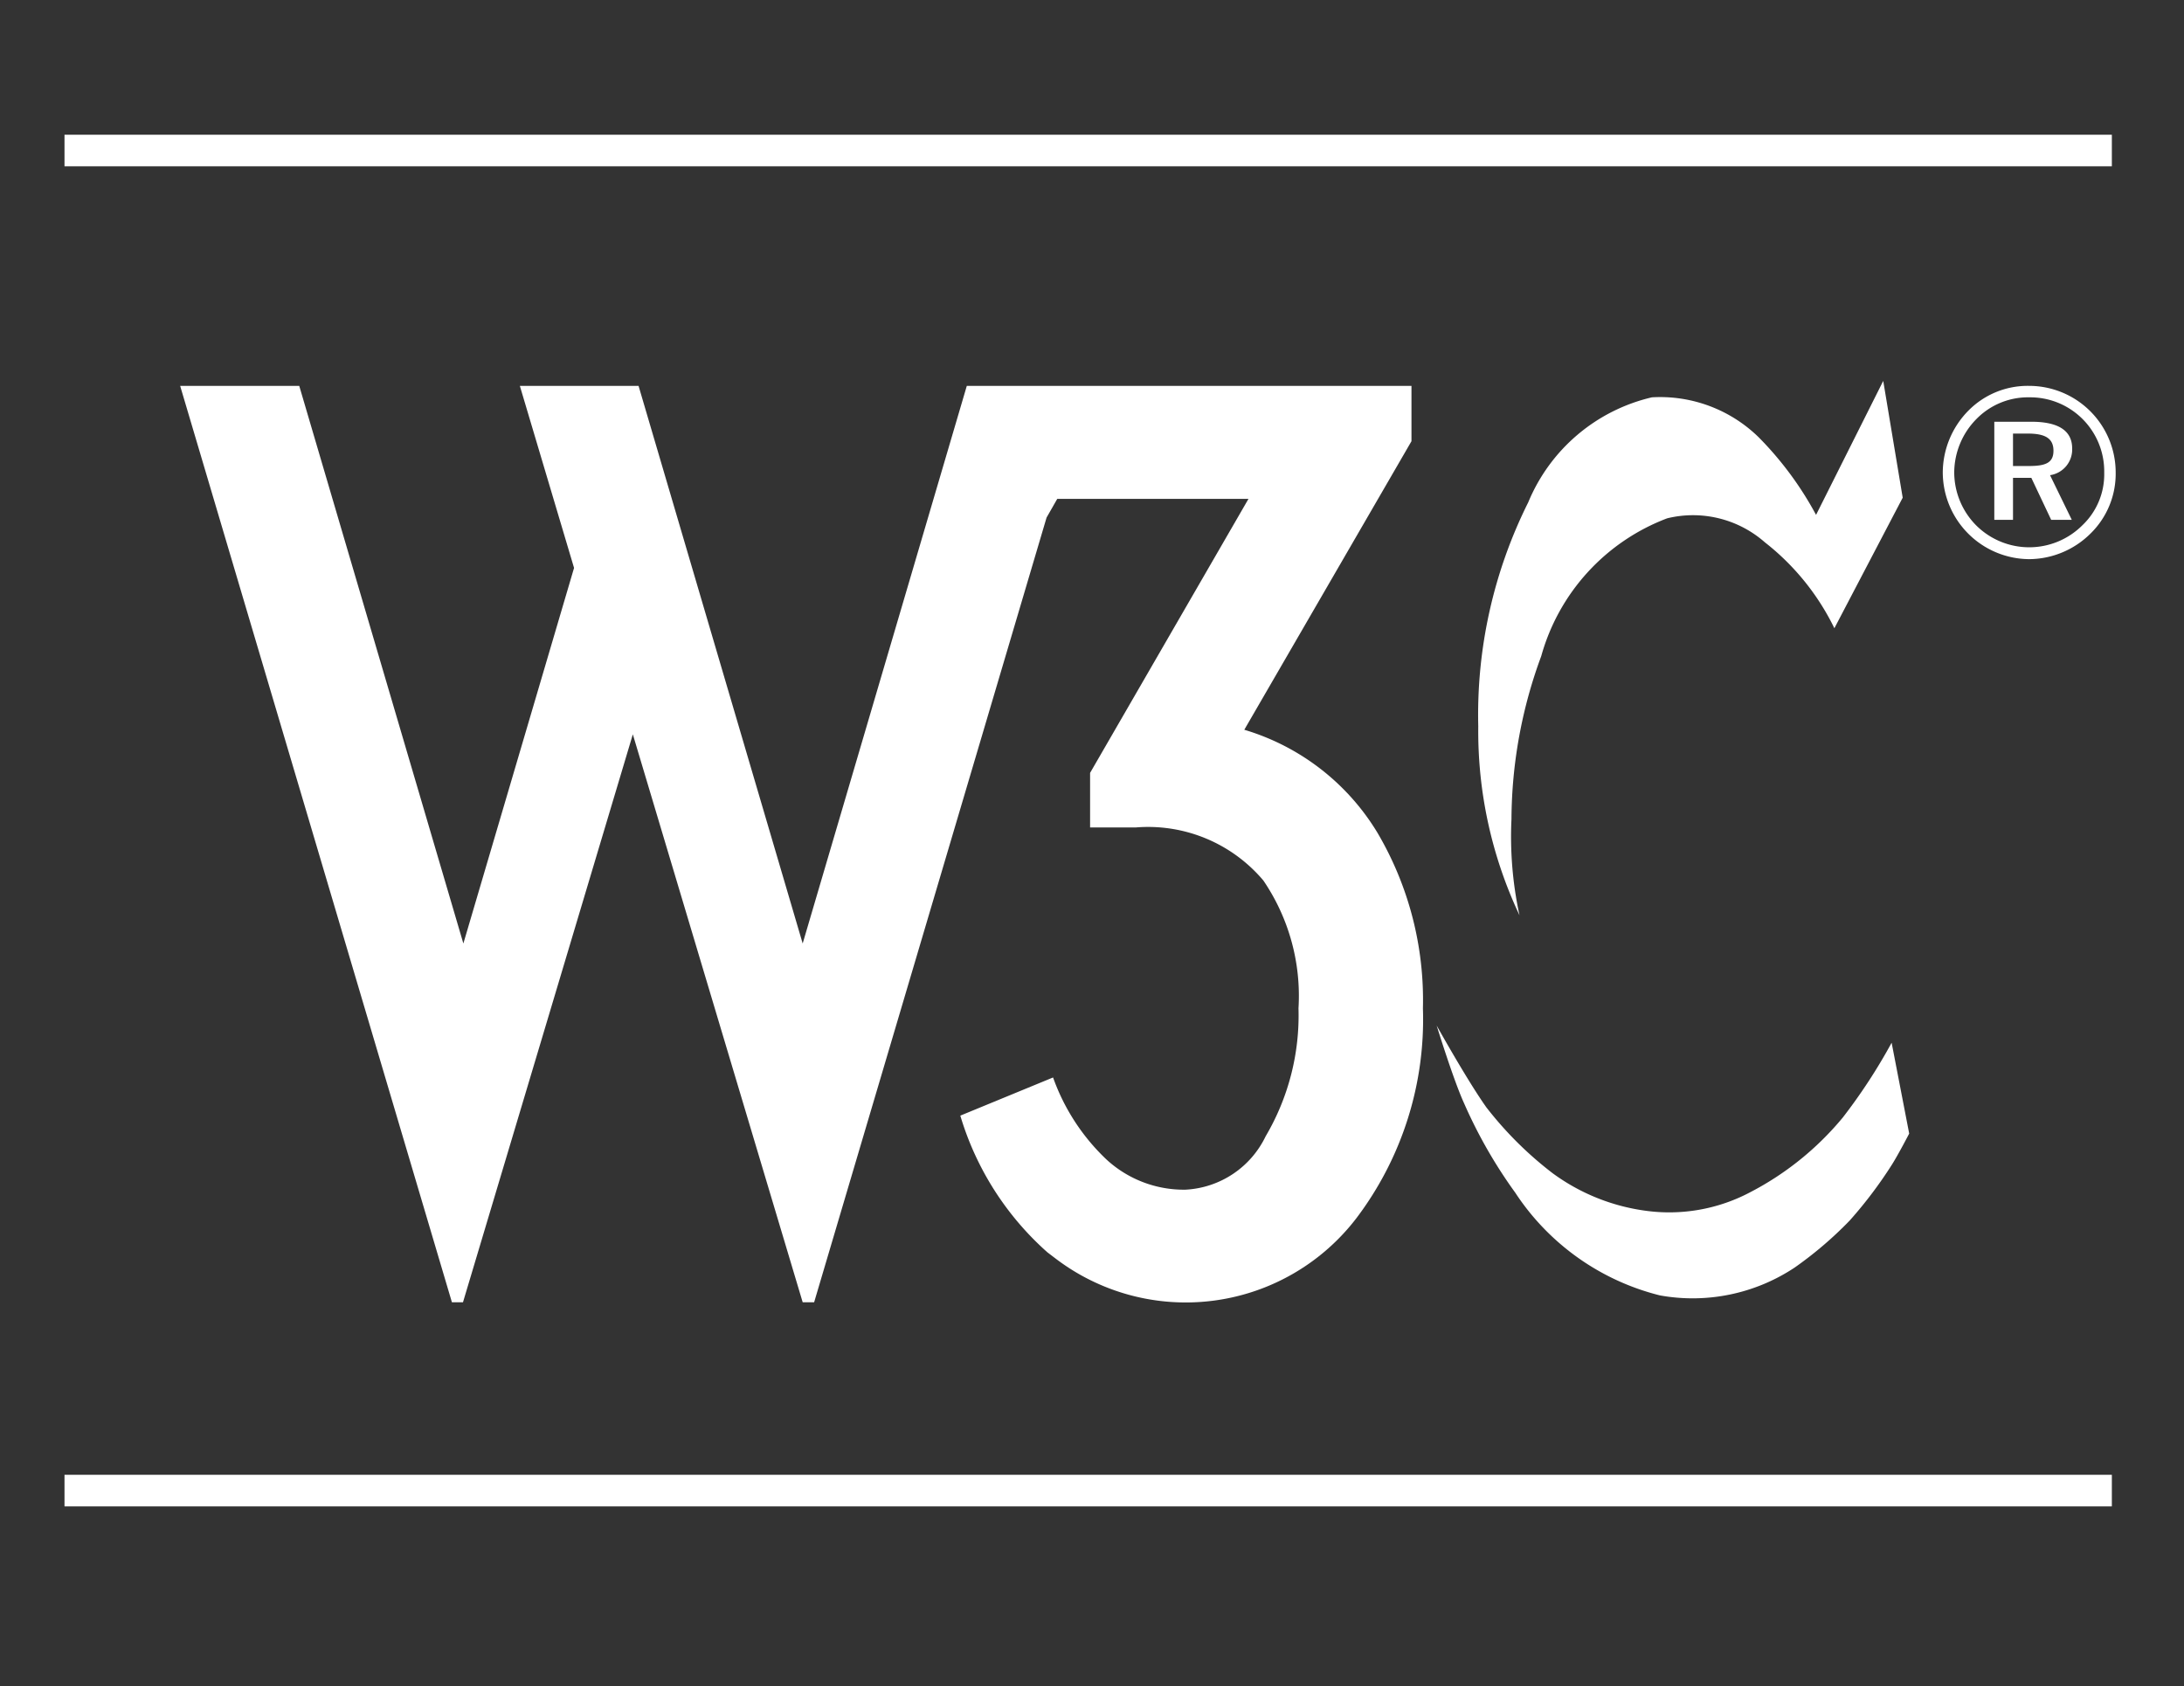
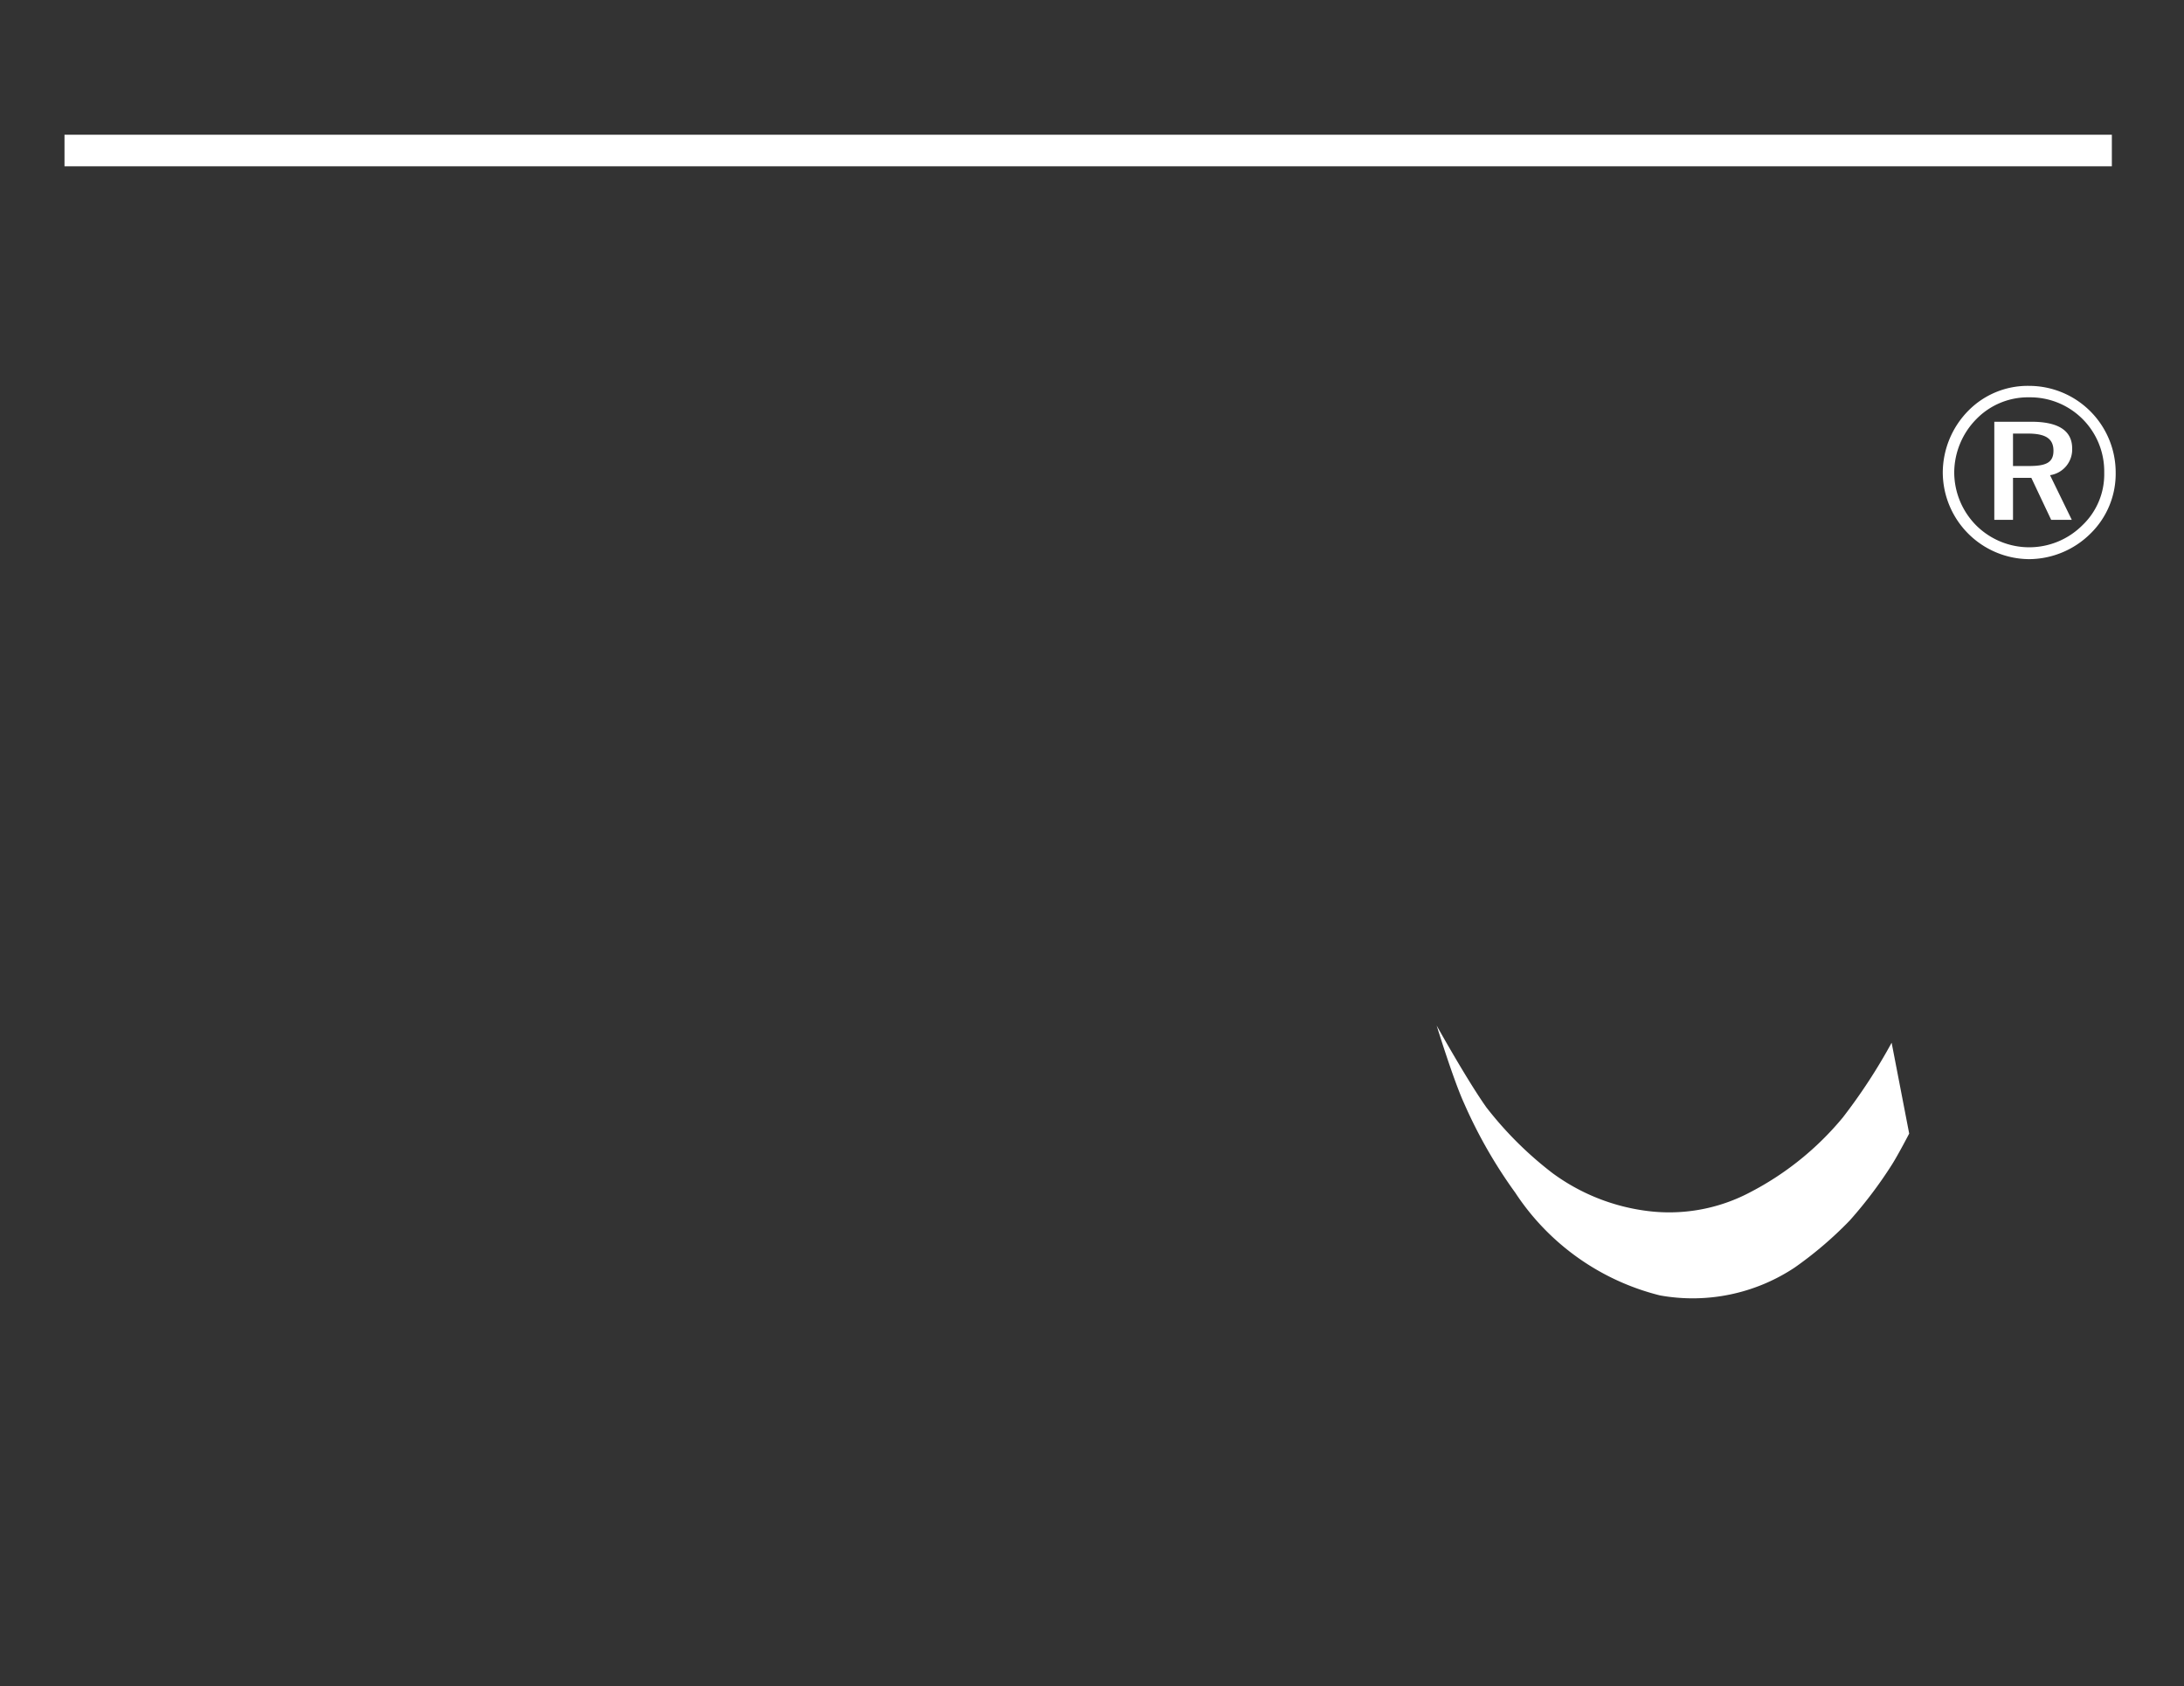
<svg xmlns="http://www.w3.org/2000/svg" id="Layer_1" data-name="Layer 1" viewBox="0 0 572.2 441.8">
  <rect x="0" y="0" width="572.2" height="441.8" fill="#333333" stroke="none" />
  <defs>
    <style>.cls-1,.cls-2{fill:#fff;}.cls-2{fill-rule:evenodd;}</style>
  </defs>
  <g id="Foreground">
    <rect id="Rectangle_228" data-name="Rectangle 228" class="cls-1" x="16.9" y="35.3" width="536.4" height="8.27" />
-     <rect id="Rectangle_229" data-name="Rectangle 229" class="cls-1" x="16.9" y="386.4" width="536.4" height="8.27" />
    <g id="Group_862" data-name="Group 862">
-       <path id="Path_1169" data-name="Path 1169" class="cls-1" d="M167.3,101.1l43,146.1,43-146.1H369.8v14.5L326,191.2a61.2,61.2,0,0,1,34.9,27,86.4,86.4,0,0,1,11.9,46A86.3,86.3,0,0,1,355.5,319a56.3,56.3,0,0,1-79,10.7l-2.1-1.6a77.4,77.4,0,0,1-22.8-35.8l24.3-10a54.9,54.9,0,0,0,14,21.5,29.9,29.9,0,0,0,20.7,7.9,24.7,24.7,0,0,0,21-14,62.3,62.3,0,0,0,8.6-33.5,53.7,53.7,0,0,0-9.2-33.5,39.5,39.5,0,0,0-33.5-13.9H285.6V202.5l41.5-71.8H277l-2.8,4.9L213.3,341.2h-3L165.8,192.4,121.3,341.2h-2.9L47.2,101.1H78.4l43,146.1,29-98.4-14.2-47.7Z" />
-     </g>
+       </g>
    <path id="Path_1170" data-name="Path 1170" class="cls-2" d="M531.6,101.1a21.8,21.8,0,0,0-15.8,6.4,23.2,23.2,0,0,0-6.8,16.3,22.8,22.8,0,0,0,22.6,22.7,23,23,0,0,0,16.1-6.7,21.9,21.9,0,0,0,6.6-16,22.7,22.7,0,0,0-22.7-22.7ZM551.3,124a18.4,18.4,0,0,1-5.7,13.6,19.7,19.7,0,0,1-27.9,0,19.8,19.8,0,0,1-5.7-13.8,20.1,20.1,0,0,1,5.9-14.1,18.9,18.9,0,0,1,13.8-5.6,19.4,19.4,0,0,1,19.6,19.5v.4Zm-19.1-13.5h-9.7v25.7h4.9v-11h4.8l5.2,11h5.4l-5.7-11.7a6.8,6.8,0,0,0,5.8-7C542.9,112.9,539.4,110.5,532.2,110.5Zm-.9,3.1c4.6,0,6.7,1.3,6.7,4.5s-2.1,4-6.5,4h-4.1v-8.5Z" />
  </g>
  <g id="Calque_1" data-name="Calque 1">
    <g id="Group_863" data-name="Group 863">
-       <path id="Path_1171" data-name="Path 1171" class="cls-1" d="M493.4,99.8l5.1,30.6-17.9,34.2a64.2,64.2,0,0,0-18.2-22.5,28.5,28.5,0,0,0-25.6-6.3,54.1,54.1,0,0,0-33,36.1,124.6,124.6,0,0,0-7.8,42.7,97.3,97.3,0,0,0,2.1,25.2,113,113,0,0,1-10.8-49.5,124.5,124.5,0,0,1,13.1-58.7,46.5,46.5,0,0,1,32.4-27.5,36.9,36.9,0,0,1,28,10.5,88.2,88.2,0,0,1,15,20.3Z" />
      <path id="Path_1172" data-name="Path 1172" class="cls-1" d="M495.6,273.2a146.5,146.5,0,0,1-12.8,19.6,78.1,78.1,0,0,1-24.5,19.7,45.3,45.3,0,0,1-27.3,4.7,53.1,53.1,0,0,1-24.2-9.8,95,95,0,0,1-17.4-17.3c-5.1-7.2-13-21.4-13-21.4s4.4,14.3,7.2,20.4A126.4,126.4,0,0,0,397,312.5a63.8,63.8,0,0,0,37.9,26.9,48.3,48.3,0,0,0,35.3-7.3,99.5,99.5,0,0,0,14.4-12.3,113.3,113.3,0,0,0,11.1-14.7c1.7-2.7,4.5-8.1,4.5-8.1Z" />
    </g>
  </g>
</svg>